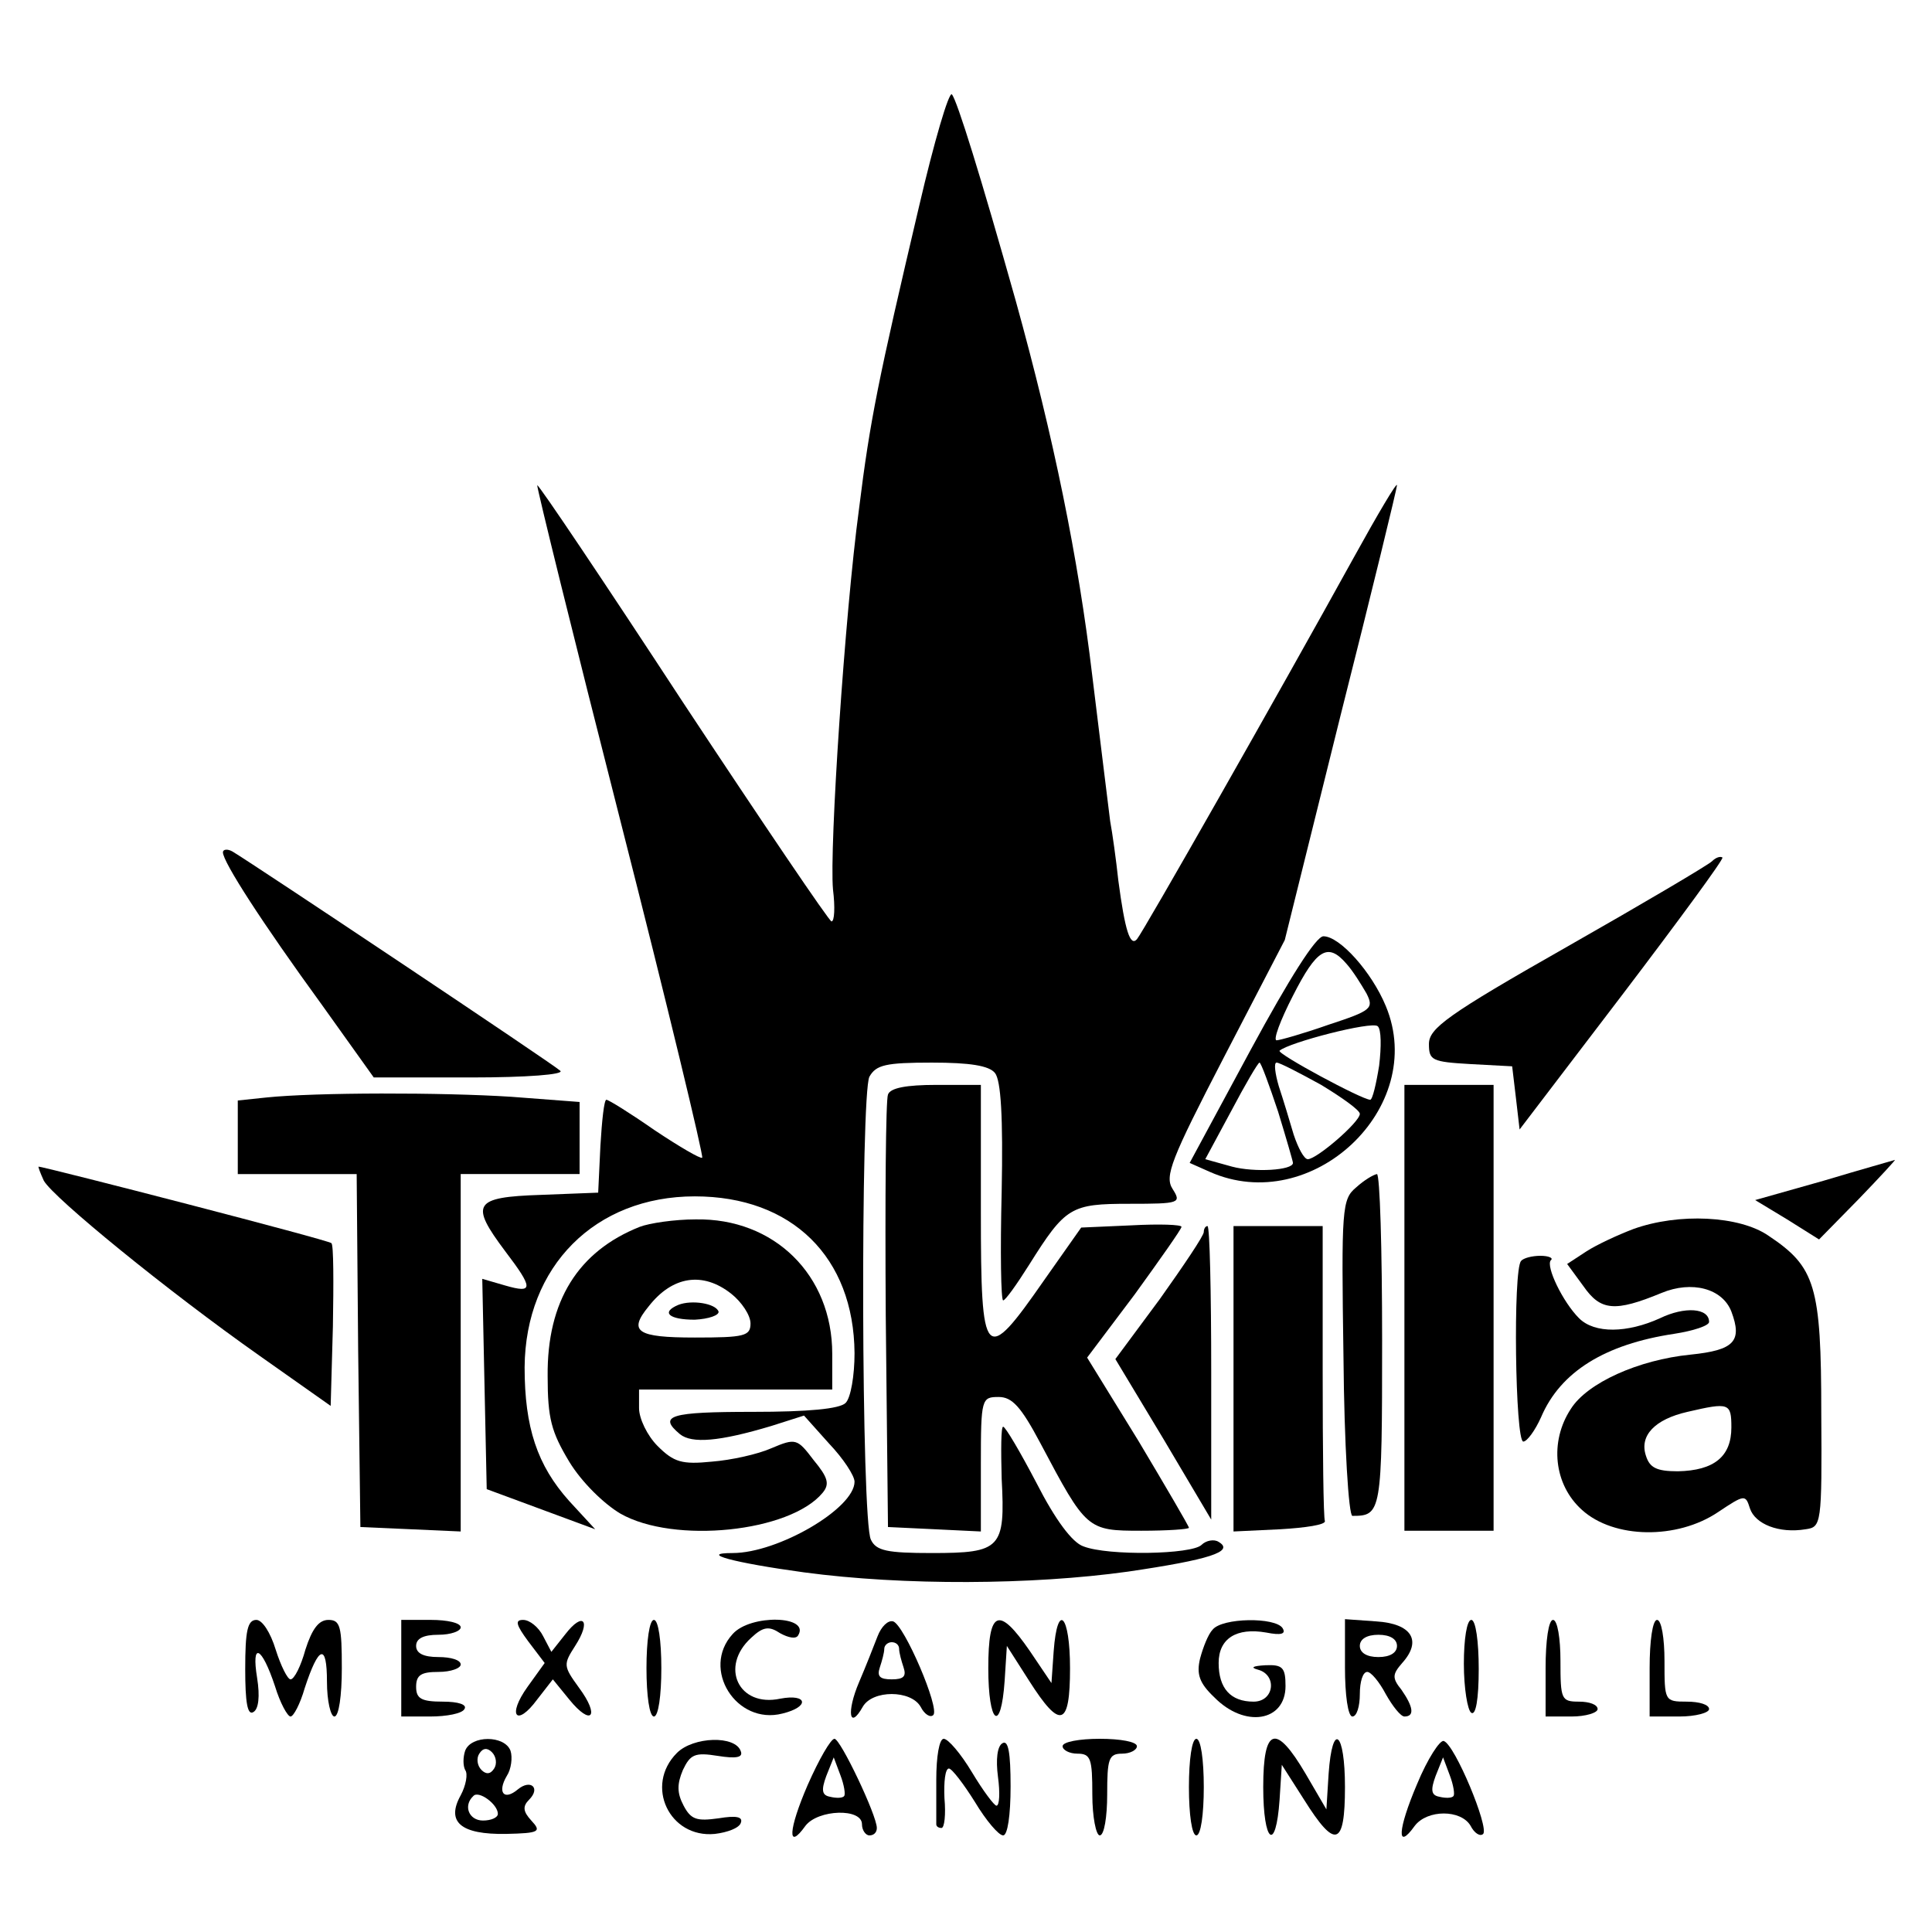
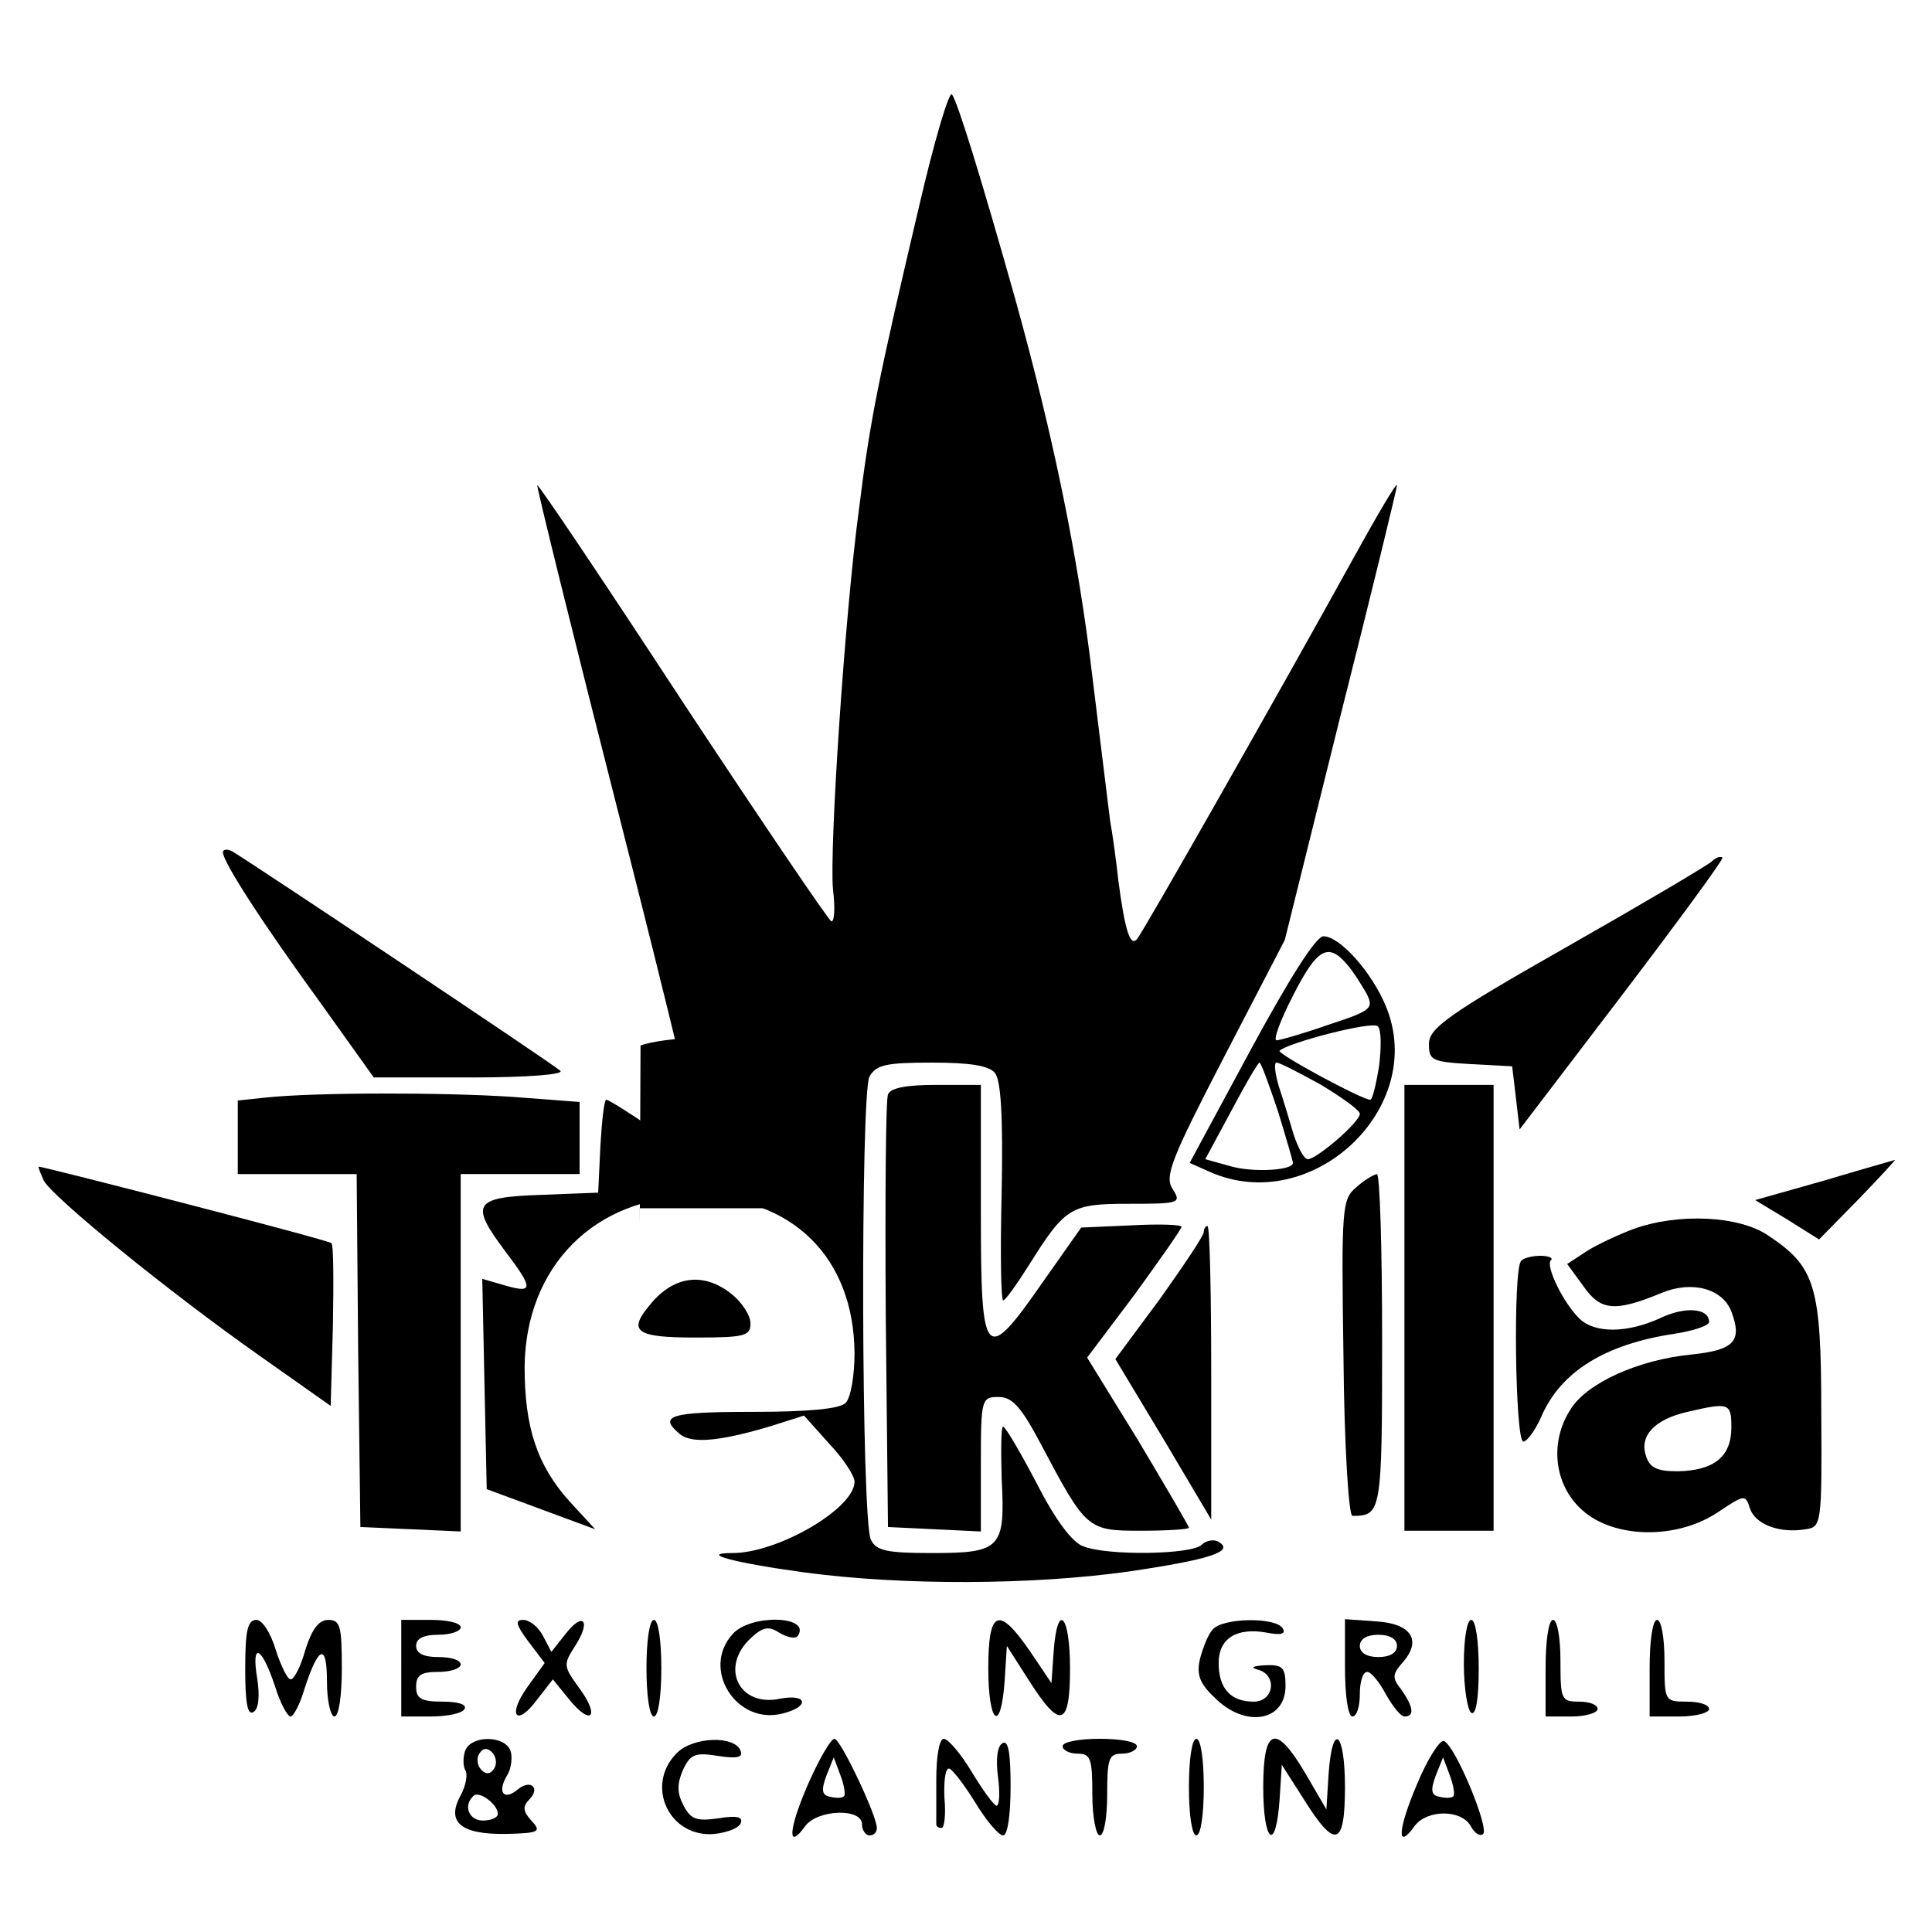
<svg xmlns="http://www.w3.org/2000/svg" version="1.0" width="260pt" height="260pt" viewBox="0 0 260 260" preserveAspectRatio="xMidYMid meet">
  <g transform="translate(0,260) scale(0.1,-0.1)" fill="#000000" stroke="none">
    <path d="M1237 2323 c-55 -234 -66 -287 -81 -408 -19 -141 -40 -457 -35 -512 3 -24 2 -43 -2 -43 -3 0 -93 133 -200 295 -106 162 -194 293 -196 292 -1 -2 49 -205 112 -452 63 -247 112 -451 110 -453 -2 -2 -31 15 -64 37 -33 23 -62 41 -65 41 -3 0 -6 -28 -8 -62 l-3 -63 -77 -3 c-91 -3 -96 -12 -48 -76 38 -50 38 -57 0 -46 l-31 9 3 -142 3 -141 73 -27 73 -27 -35 38 c-43 48 -60 99 -60 180 1 136 95 230 229 230 131 0 214 -82 215 -211 0 -30 -5 -60 -12 -67 -8 -8 -50 -12 -125 -12 -111 0 -128 -5 -98 -30 16 -13 53 -10 123 11 l44 14 34 -38 c19 -20 34 -43 34 -51 0 -36 -103 -96 -164 -96 -47 0 1 -13 96 -26 134 -18 307 -17 436 1 109 16 144 27 122 40 -6 4 -17 2 -23 -4 -13 -13 -126 -15 -159 -2 -15 5 -38 36 -63 85 -22 42 -42 76 -45 76 -3 0 -3 -32 -2 -70 5 -94 -1 -100 -94 -100 -60 0 -75 3 -82 18 -13 25 -14 599 -2 623 9 16 22 19 84 19 51 0 77 -4 85 -14 8 -10 11 -59 9 -160 -2 -80 -1 -146 2 -146 3 0 18 21 35 48 49 78 56 82 135 82 68 0 70 1 58 20 -11 17 -2 40 69 177 l82 158 75 302 c42 166 76 306 76 310 0 5 -26 -39 -58 -97 -101 -183 -284 -505 -292 -514 -9 -10 -16 11 -25 79 -3 28 -8 64 -11 80 -2 17 -13 104 -24 195 -19 160 -52 321 -103 505 -47 167 -79 270 -86 278 -4 4 -24 -64 -44 -150z" />
    <path d="M300 1453 c0 -13 53 -95 133 -205 l70 -98 131 0 c75 0 126 4 120 9 -8 8 -411 277 -441 295 -7 4 -13 3 -13 -1z" />
    <path d="M2304 1441 c-5 -5 -93 -57 -195 -115 -162 -92 -186 -110 -186 -131 0 -22 4 -24 56 -27 l56 -3 5 -42 5 -43 138 181 c76 100 137 183 135 185 -3 2 -9 0 -14 -5z" />
    <path d="M1683 1187 l-82 -152 27 -12 c137 -61 294 86 237 223 -19 46 -62 94 -84 94 -10 0 -46 -57 -98 -153z m129 116 c9 -10 20 -28 27 -40 10 -20 7 -23 -51 -42 -34 -12 -66 -21 -70 -21 -5 0 5 27 22 60 32 63 47 72 72 43z m44 -137 c-4 -25 -9 -46 -12 -46 -11 0 -126 62 -122 66 12 11 124 40 132 33 5 -4 5 -28 2 -53z m-136 -62 c11 -36 20 -67 20 -69 0 -10 -52 -13 -82 -5 l-36 10 35 65 c19 36 36 65 38 65 2 0 13 -30 25 -66z m58 36 c28 -17 52 -34 52 -39 0 -11 -58 -61 -70 -61 -5 0 -13 15 -19 33 -5 17 -14 47 -20 65 -5 17 -7 32 -3 32 4 0 31 -14 60 -30z" />
    <path d="M1195 1127 c-3 -7 -4 -140 -3 -297 l3 -285 63 -3 62 -3 0 91 c0 88 1 90 24 90 18 0 30 -13 56 -62 62 -117 63 -118 136 -118 35 0 64 2 64 4 0 2 -31 55 -68 117 l-69 112 64 85 c34 47 63 88 63 91 0 3 -30 4 -67 2 l-68 -3 -50 -71 c-80 -115 -85 -110 -85 92 l0 171 -60 0 c-40 0 -62 -4 -65 -13z" />
    <path d="M1890 840 l0 -300 60 0 60 0 0 300 0 300 -60 0 -60 0 0 -300z" />
    <path d="M358 1123 l-38 -4 0 -50 0 -49 80 0 80 0 2 -237 3 -238 68 -3 67 -3 0 241 0 240 80 0 80 0 0 49 0 48 -92 7 c-93 6 -263 6 -330 -1z" />
    <path d="M2454 1011 l-92 -26 43 -26 43 -27 53 54 c29 30 51 54 49 53 -3 -1 -46 -13 -96 -28z" />
    <path d="M59 1011 c13 -23 166 -148 291 -236 l95 -67 3 107 c1 59 1 110 -2 112 -3 4 -379 101 -394 103 -1 0 2 -8 7 -19z" />
    <path d="M1825 1002 c-19 -16 -20 -27 -17 -229 1 -117 7 -213 12 -213 39 0 40 4 40 236 0 123 -3 224 -7 224 -5 -1 -17 -8 -28 -18z" />
-     <path d="M861 949 c-83 -33 -125 -100 -124 -201 0 -57 5 -75 29 -115 17 -28 47 -57 69 -70 72 -41 228 -25 272 28 10 12 7 21 -12 44 -22 29 -24 30 -57 16 -18 -8 -54 -16 -80 -18 -40 -4 -51 -1 -73 21 -14 14 -25 37 -25 51 l0 25 130 0 130 0 0 48 c0 106 -78 183 -184 181 -28 0 -62 -5 -75 -10z m123 -90 c14 -11 26 -29 26 -40 0 -17 -8 -19 -75 -19 -78 0 -90 8 -62 42 32 41 73 47 111 17z" />
+     <path d="M861 949 l0 25 130 0 130 0 0 48 c0 106 -78 183 -184 181 -28 0 -62 -5 -75 -10z m123 -90 c14 -11 26 -29 26 -40 0 -17 -8 -19 -75 -19 -78 0 -90 8 -62 42 32 41 73 47 111 17z" />
    <path d="M913 844 c-24 -10 -13 -20 22 -20 19 1 33 6 32 11 -4 11 -36 16 -54 9z" />
    <path d="M2198 946 c-21 -8 -49 -21 -63 -30 l-26 -17 22 -30 c23 -33 42 -35 105 -9 41 17 82 6 94 -25 15 -40 4 -52 -55 -58 -70 -7 -139 -38 -161 -73 -29 -44 -23 -102 15 -136 43 -39 128 -40 183 -3 36 24 37 24 43 5 7 -21 39 -34 75 -28 21 3 22 6 21 156 0 172 -8 197 -71 239 -39 27 -121 31 -182 9z m132 -267 c0 -39 -23 -58 -72 -59 -29 0 -38 5 -43 21 -9 27 12 49 56 59 56 13 59 12 59 -21z" />
    <path d="M1620 942 c0 -5 -27 -45 -59 -90 l-60 -81 65 -108 64 -108 0 198 c0 108 -2 197 -5 197 -3 0 -5 -4 -5 -8z" />
-     <path d="M1660 745 l0 -206 63 3 c34 2 61 6 60 11 -2 4 -3 95 -3 202 l0 195 -60 0 -60 0 0 -205z" />
    <path d="M2047 903 c-11 -11 -8 -243 3 -243 5 0 16 15 24 33 26 61 86 98 179 112 26 4 47 11 47 16 0 19 -33 21 -66 5 -44 -20 -88 -21 -109 0 -22 22 -45 70 -38 78 4 3 -3 6 -14 6 -11 0 -23 -3 -26 -7z" />
    <path d="M330 354 c0 -45 3 -63 11 -58 7 4 9 21 5 46 -8 49 6 43 24 -11 7 -23 17 -41 21 -41 4 0 13 17 19 38 19 58 30 61 30 9 0 -26 5 -47 10 -47 6 0 10 28 10 65 0 56 -2 65 -18 65 -13 0 -22 -12 -31 -40 -6 -22 -15 -40 -20 -40 -4 0 -13 18 -20 40 -7 23 -18 40 -26 40 -12 0 -15 -15 -15 -66z" />
    <path d="M540 355 l0 -65 39 0 c22 0 43 4 46 10 4 6 -8 10 -29 10 -29 0 -36 4 -36 20 0 16 7 20 30 20 17 0 30 5 30 10 0 6 -13 10 -30 10 -20 0 -30 5 -30 15 0 10 10 15 30 15 17 0 30 5 30 10 0 6 -18 10 -40 10 l-40 0 0 -65z" />
    <path d="M711 391 l22 -29 -23 -32 c-28 -39 -15 -55 13 -17 l21 27 22 -27 c30 -37 42 -23 13 16 -21 29 -21 31 -5 56 22 34 11 47 -13 16 l-19 -24 -11 21 c-6 12 -18 22 -27 22 -11 0 -10 -6 7 -29z" />
    <path d="M870 355 c0 -37 4 -65 10 -65 6 0 10 28 10 65 0 37 -4 65 -10 65 -6 0 -10 -28 -10 -65z" />
    <path d="M986 401 c-43 -47 5 -123 67 -107 37 9 34 27 -3 20 -56 -12 -82 43 -39 82 16 15 24 16 39 6 11 -6 21 -8 24 -3 17 27 -64 29 -88 2z" />
-     <path d="M1181 398 c-5 -13 -16 -41 -25 -62 -17 -40 -13 -65 5 -33 13 23 65 23 78 0 5 -10 13 -15 17 -11 9 9 -39 121 -54 126 -7 2 -16 -7 -21 -20z m29 -17 c0 -5 3 -16 6 -25 4 -12 0 -16 -16 -16 -16 0 -20 4 -16 16 3 9 6 20 6 25 0 5 5 9 10 9 6 0 10 -4 10 -9z" />
    <path d="M1330 355 c0 -75 17 -89 22 -17 l3 47 30 -47 c42 -66 55 -62 55 17 0 72 -17 90 -22 23 l-3 -43 -29 43 c-42 61 -56 56 -56 -23z" />
    <path d="M1632 407 c-6 -6 -13 -24 -17 -39 -5 -21 -1 -33 19 -52 41 -42 96 -33 96 15 0 25 -4 29 -27 28 -17 -1 -21 -3 -10 -6 26 -7 22 -43 -6 -43 -31 0 -47 18 -47 52 0 33 24 48 64 41 20 -4 27 -2 22 6 -10 15 -81 14 -94 -2z" />
    <path d="M1810 356 c0 -37 4 -66 10 -66 6 0 10 14 10 30 0 17 4 30 10 30 5 0 16 -13 25 -30 9 -16 20 -30 25 -30 14 0 12 13 -4 36 -13 16 -12 21 1 36 27 30 13 53 -35 56 l-42 3 0 -65z m70 29 c0 -9 -9 -15 -25 -15 -16 0 -25 6 -25 15 0 9 9 15 25 15 16 0 25 -6 25 -15z" />
    <path d="M1970 361 c0 -33 5 -63 10 -66 6 -4 10 18 10 59 0 37 -4 66 -10 66 -6 0 -10 -26 -10 -59z" />
    <path d="M2080 355 l0 -65 35 0 c19 0 35 5 35 10 0 6 -11 10 -25 10 -24 0 -25 3 -25 55 0 30 -4 55 -10 55 -6 0 -10 -28 -10 -65z" />
    <path d="M2220 355 l0 -65 40 0 c22 0 40 5 40 10 0 6 -13 10 -30 10 -30 0 -30 1 -30 55 0 30 -4 55 -10 55 -6 0 -10 -28 -10 -65z" />
    <path d="M626 244 c-3 -9 -3 -20 0 -26 4 -5 1 -21 -6 -34 -20 -36 0 -53 61 -52 45 1 48 3 34 18 -11 12 -12 19 -3 28 16 16 2 28 -15 14 -19 -16 -28 -4 -15 18 6 9 8 25 5 34 -8 21 -53 21 -61 0z m39 -24 c-5 -8 -11 -8 -17 -2 -6 6 -7 16 -3 22 5 8 11 8 17 2 6 -6 7 -16 3 -22z m5 -61 c0 -5 -9 -9 -20 -9 -19 0 -27 20 -13 33 7 8 33 -11 33 -24z" />
    <path d="M911 241 c-44 -44 -10 -115 51 -109 17 2 33 8 35 15 3 8 -6 10 -30 6 -29 -4 -37 -2 -47 17 -9 17 -9 29 -1 48 10 21 16 24 47 19 25 -4 34 -2 31 6 -7 22 -64 20 -86 -2z" />
    <path d="M1087 198 c-26 -60 -28 -90 -3 -55 17 22 76 24 76 2 0 -8 5 -15 10 -15 6 0 10 4 10 10 0 17 -49 120 -57 120 -5 0 -21 -28 -36 -62z m49 -15 c-2 -3 -11 -3 -19 -1 -11 2 -12 9 -5 28 l10 25 9 -24 c5 -13 7 -26 5 -28z" />
    <path d="M1260 205 c0 -30 0 -57 0 -60 0 -3 3 -5 7 -5 4 0 6 18 4 40 -1 22 1 40 6 40 4 0 20 -21 35 -45 15 -25 32 -45 38 -45 6 0 10 27 10 66 0 45 -3 63 -11 58 -7 -4 -9 -22 -6 -45 3 -22 2 -39 -2 -39 -3 0 -18 20 -33 45 -15 25 -32 45 -38 45 -6 0 -10 -24 -10 -55z" />
    <path d="M1430 250 c0 -5 9 -10 20 -10 18 0 20 -7 20 -55 0 -30 5 -55 10 -55 6 0 10 25 10 55 0 48 2 55 20 55 11 0 20 5 20 10 0 6 -22 10 -50 10 -27 0 -50 -4 -50 -10z" />
    <path d="M1600 195 c0 -37 4 -65 10 -65 6 0 10 28 10 65 0 37 -4 65 -10 65 -6 0 -10 -28 -10 -65z" />
    <path d="M1700 195 c0 -75 17 -89 22 -17 l3 47 30 -47 c42 -67 55 -63 55 17 0 75 -17 89 -22 18 l-3 -48 -28 48 c-40 68 -57 63 -57 -18z" />
    <path d="M1907 199 c-26 -61 -28 -91 -3 -56 17 22 62 22 75 0 5 -10 13 -15 17 -11 8 9 -38 120 -53 125 -5 2 -22 -24 -36 -58z m49 -16 c-2 -3 -11 -3 -19 -1 -11 2 -12 9 -5 28 l10 25 9 -24 c5 -13 7 -26 5 -28z" />
  </g>
</svg>